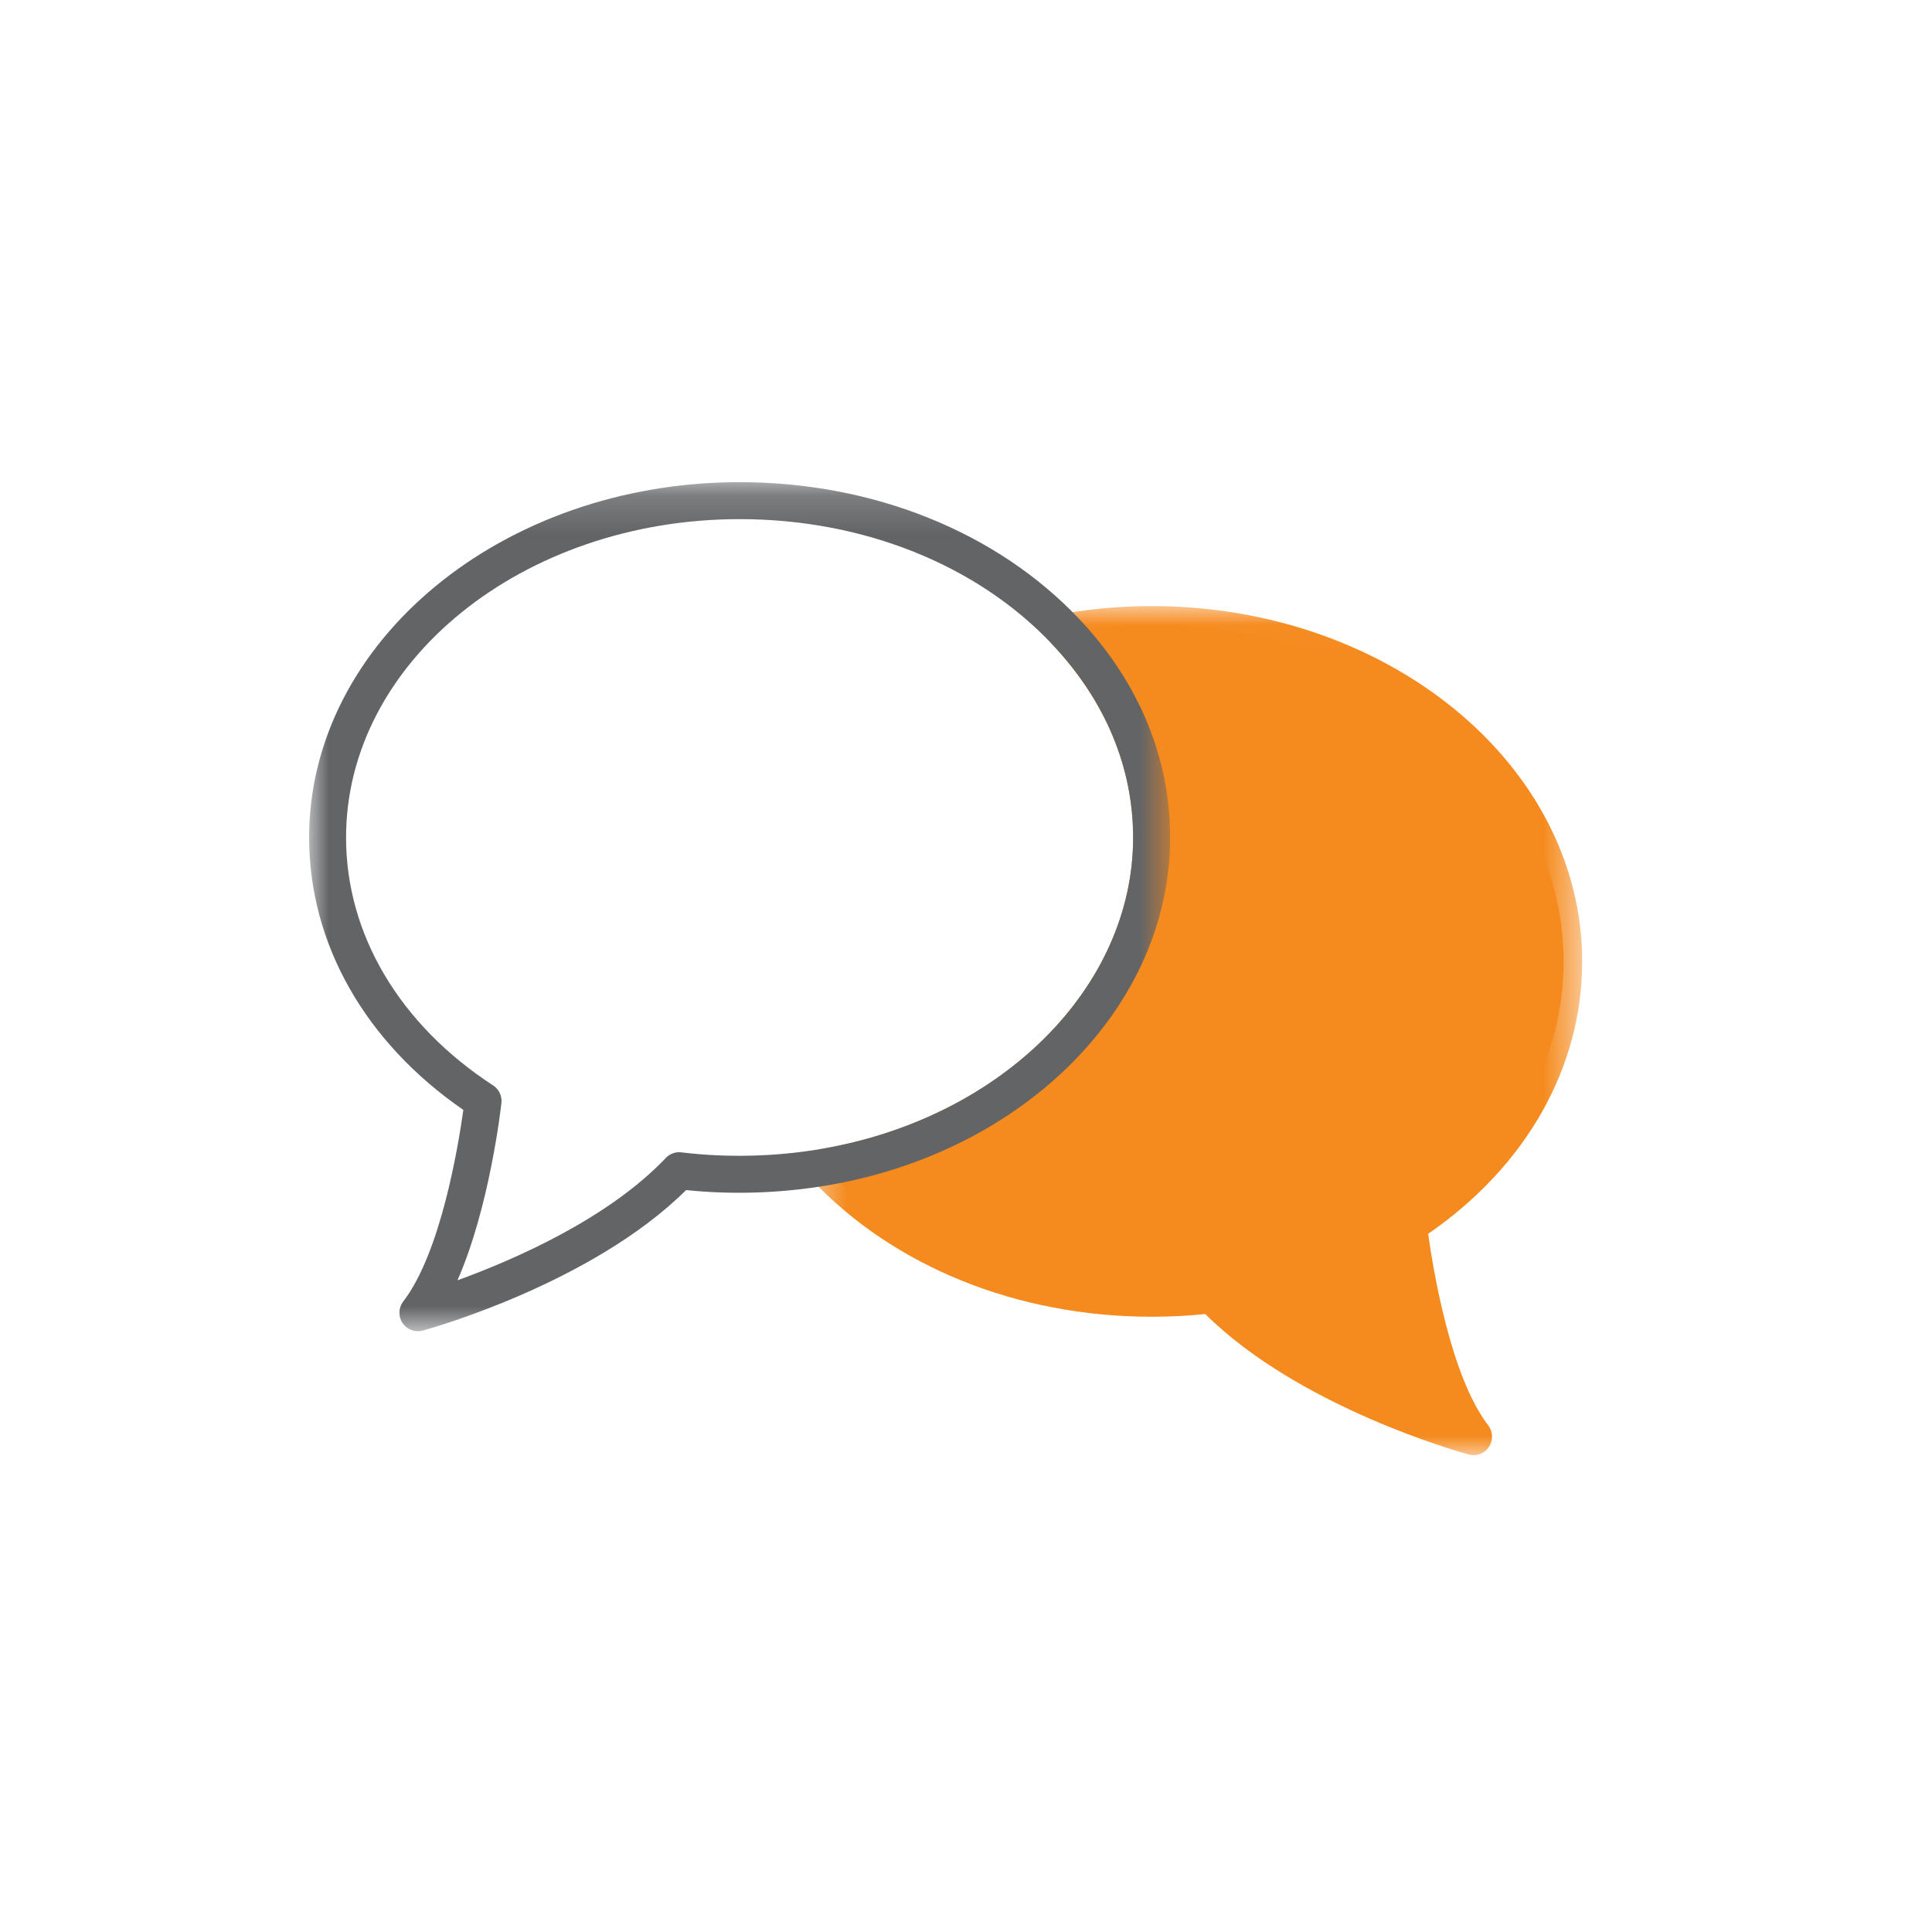
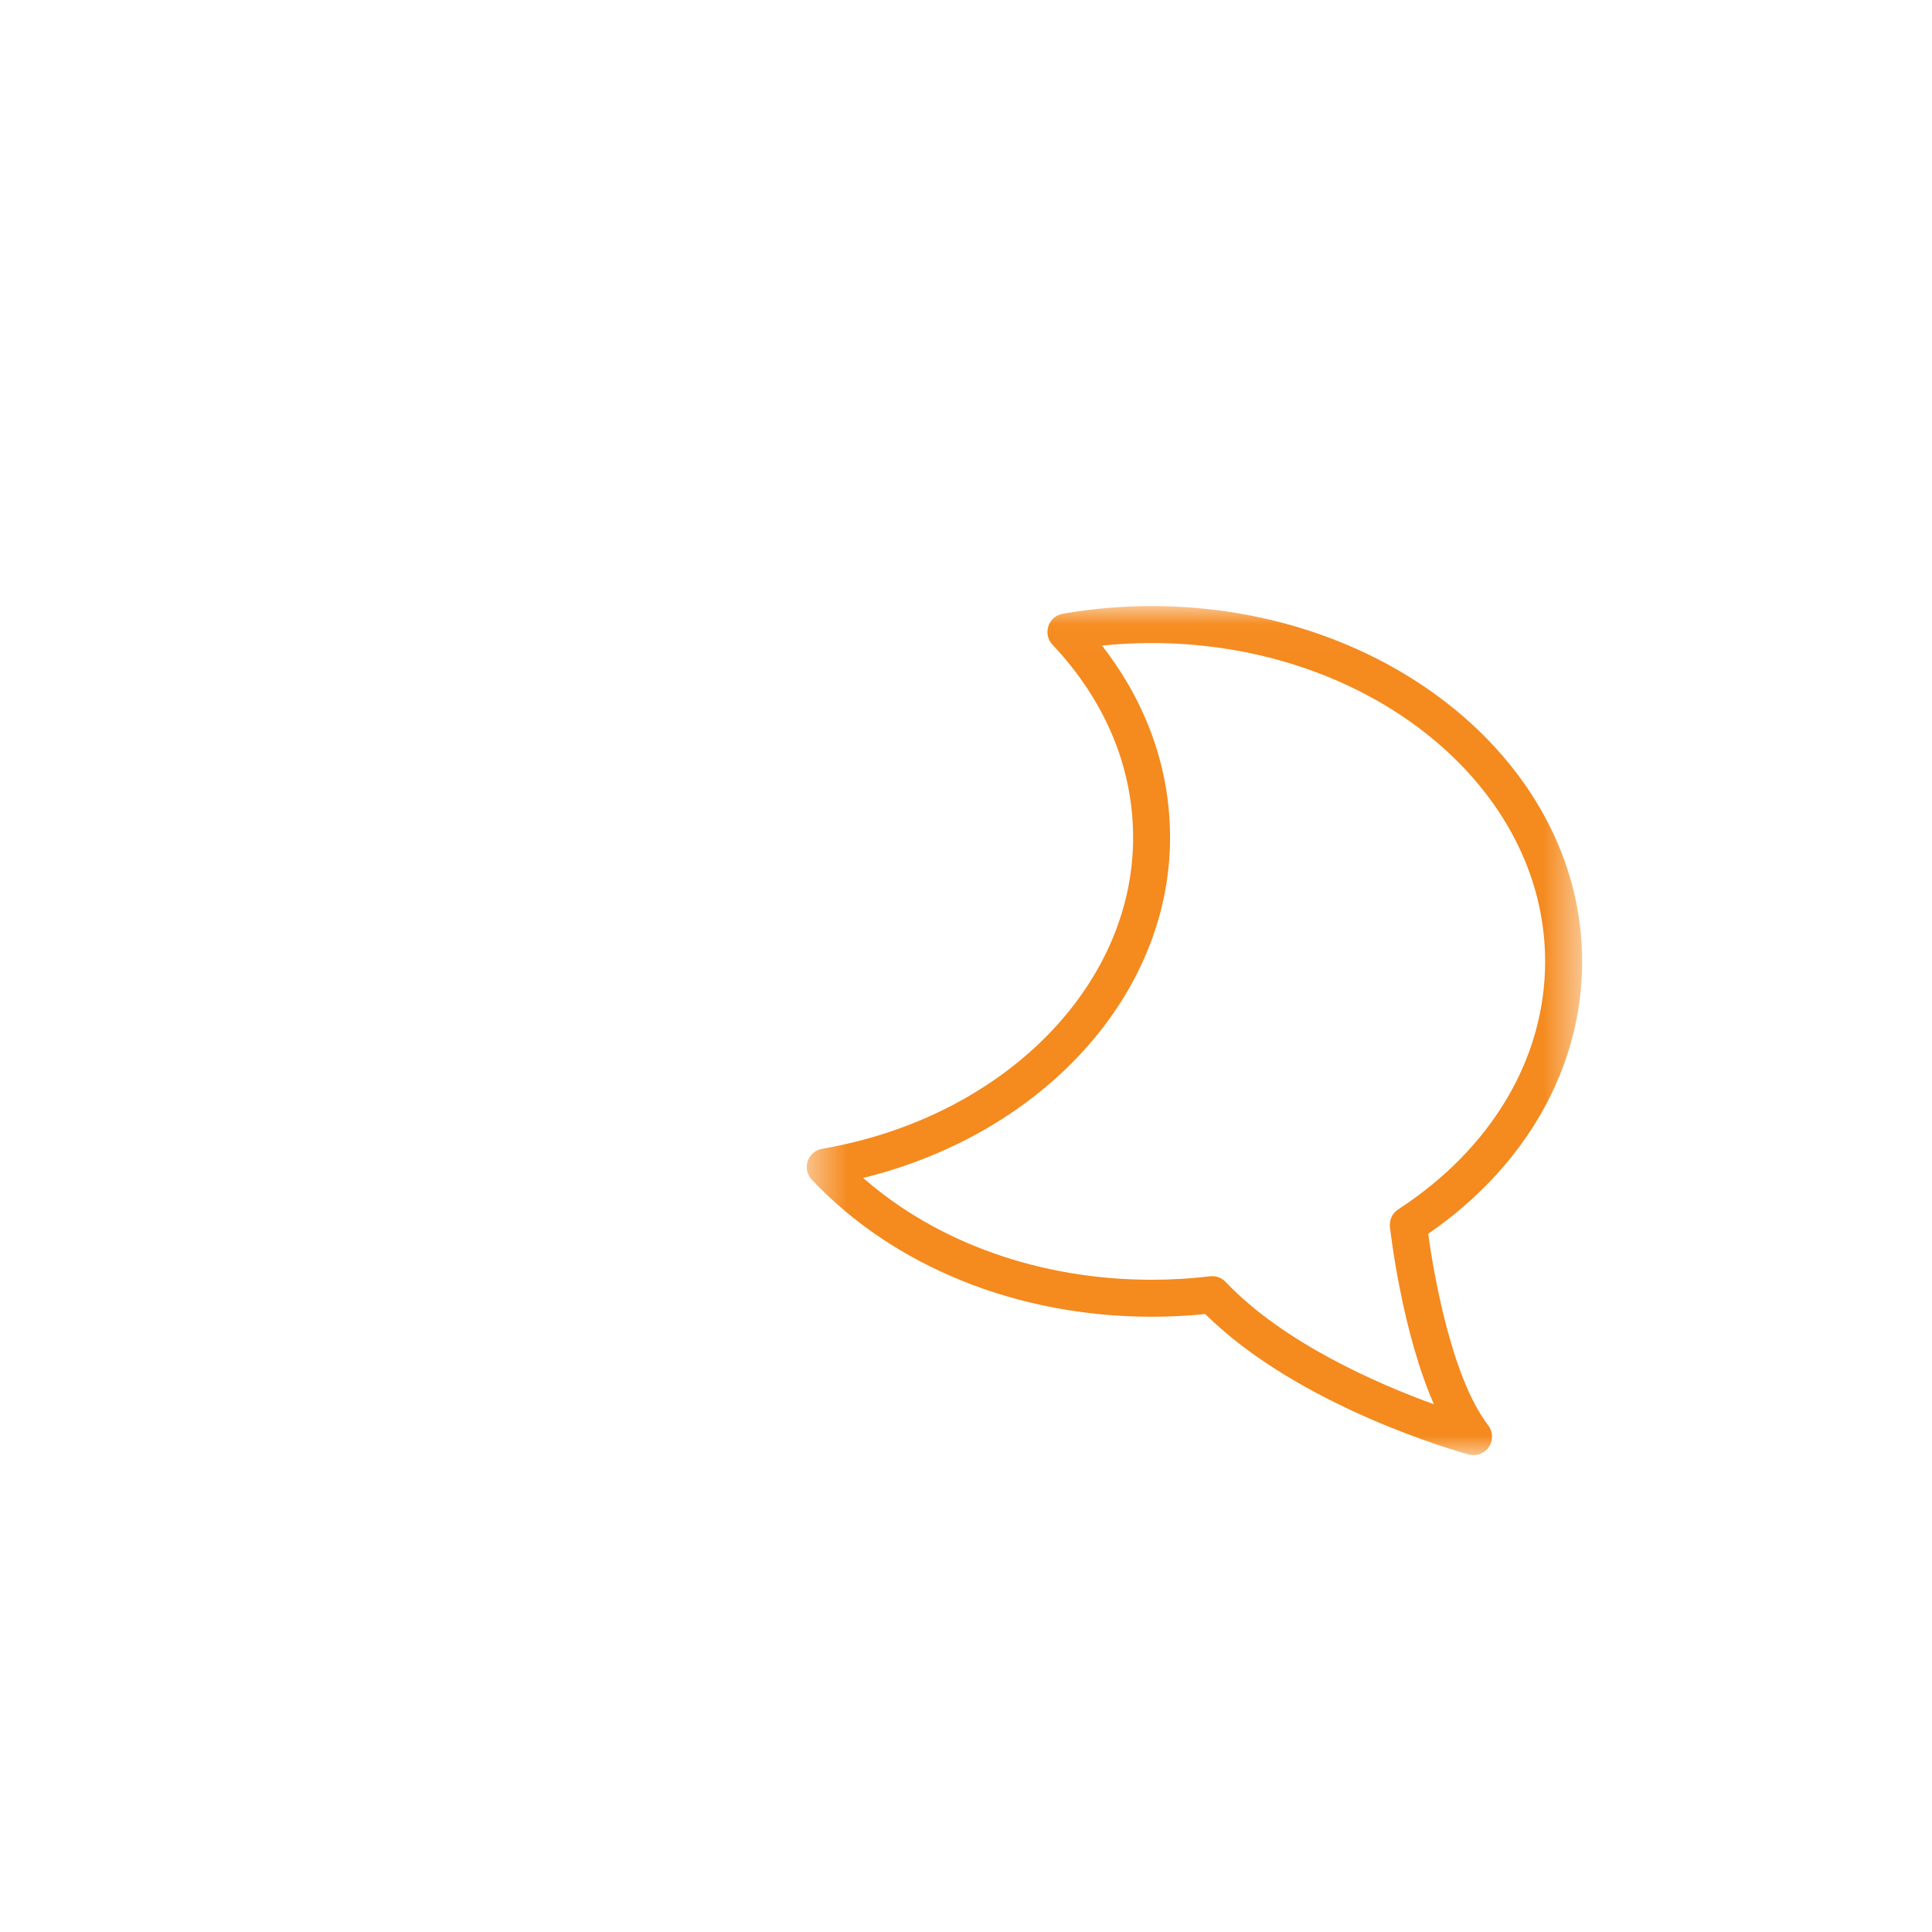
<svg xmlns="http://www.w3.org/2000/svg" xmlns:xlink="http://www.w3.org/1999/xlink" width="50" height="50">
  <defs>
    <polygon id="a" points="0.445 0.026 20.511 0.026 20.511 22 0.445 22" />
    <polygon id="c" points="0 0.167 22.283 0.167 22.283 22.141 0 22.141" />
  </defs>
  <g fill="none" fill-rule="evenodd">
-     <path d="M28.448 19.699s.424 3.839 1.687 5.482c0 0-4.422-1.206-6.763-3.675-.508.062-1.034.093-1.568.093-3.436 0-6.498-1.33-8.446-3.397 4.828-.83 8.446-4.333 8.446-8.525 0-2.005-.826-3.847-2.217-5.323.715-.124 1.458-.19 2.217-.19 5.893 0 10.663 3.905 10.663 8.719 0 2.761-1.568 5.221-4.019 6.816" fill="#F58A1E" transform="translate(8 12)" />
+     <path d="M28.448 19.699s.424 3.839 1.687 5.482" fill="#F58A1E" transform="translate(8 12)" />
    <g transform="translate(8 12) translate(12.435 3.659)">
      <mask id="b" fill="#fff">
        <use xlink:href="#a" />
      </mask>
      <path d="M10.937 17.368c.13 0 .256.053.347.149 1.507 1.589 3.956 2.646 5.391 3.166-.83-1.882-1.124-4.459-1.139-4.591-.02-.179.063-.355.215-.453 2.416-1.572 3.802-3.91 3.802-6.415 0-4.544-4.569-8.241-10.185-8.241-.429 0-.858.022-1.284.066 1.155 1.481 1.762 3.182 1.762 4.969 0 4.073-3.289 7.662-7.942 8.808 1.923 1.684 4.593 2.635 7.464 2.635.517 0 1.025-.03 1.51-.089.019-.003.039-.004.058-.004m6.763 4.632c-.042 0-.084-.006-.126-.017-.182-.049-4.379-1.215-6.816-3.635-.45.047-.917.07-1.389.07-3.464 0-6.67-1.293-8.794-3.547-.121-.128-.162-.312-.106-.479.055-.167.199-.29.373-.32 4.664-.802 8.049-4.189 8.049-8.053 0-1.82-.722-3.547-2.088-4.995-.121-.128-.161-.312-.105-.479.055-.167.198-.29.372-.32C7.825.093 8.599.026 9.37.026c6.143 0 11.141 4.126 11.141 9.198 0 2.745-1.449 5.299-3.985 7.048.124.899.578 3.688 1.554 4.958.125.163.132.387.018.558-.09.135-.24.212-.397.212" fill="#F58A1E" mask="url(#b)" />
    </g>
    <g transform="translate(8 12) translate(0 .311)">
      <mask id="d" fill="#fff">
        <use xlink:href="#c" />
      </mask>
-       <path d="M11.141 1.124c-5.616 0-10.185 3.697-10.185 8.241 0 2.503 1.387 4.841 3.806 6.415.152.098.234.274.215.453-.015.133-.308 2.707-1.138 4.59 1.436-.521 3.884-1.579 5.391-3.165.104-.11.254-.165.404-.146 1.176.143 2.439.115 3.642-.093 4.664-.803 8.049-4.19 8.049-8.054 0-1.82-.722-3.547-2.087-4.994-1.945-2.064-4.896-3.247-8.098-3.247M2.815 22.141c-.156 0-.307-.077-.397-.212-.115-.17-.108-.395.018-.558.978-1.271 1.43-4.059 1.555-4.958-2.541-1.751-3.991-4.304-3.991-7.048 0-5.072 4.998-9.198 11.141-9.198 3.464 0 6.669 1.293 8.794 3.547 1.536 1.628 2.348 3.583 2.348 5.651 0 4.332-3.719 8.115-8.843 8.996-1.214.21-2.483.251-3.684.127-2.44 2.42-6.634 3.586-6.815 3.636-.042.011-.084.017-.126.017" fill="#626466" mask="url(#d)" />
    </g>
  </g>
</svg>